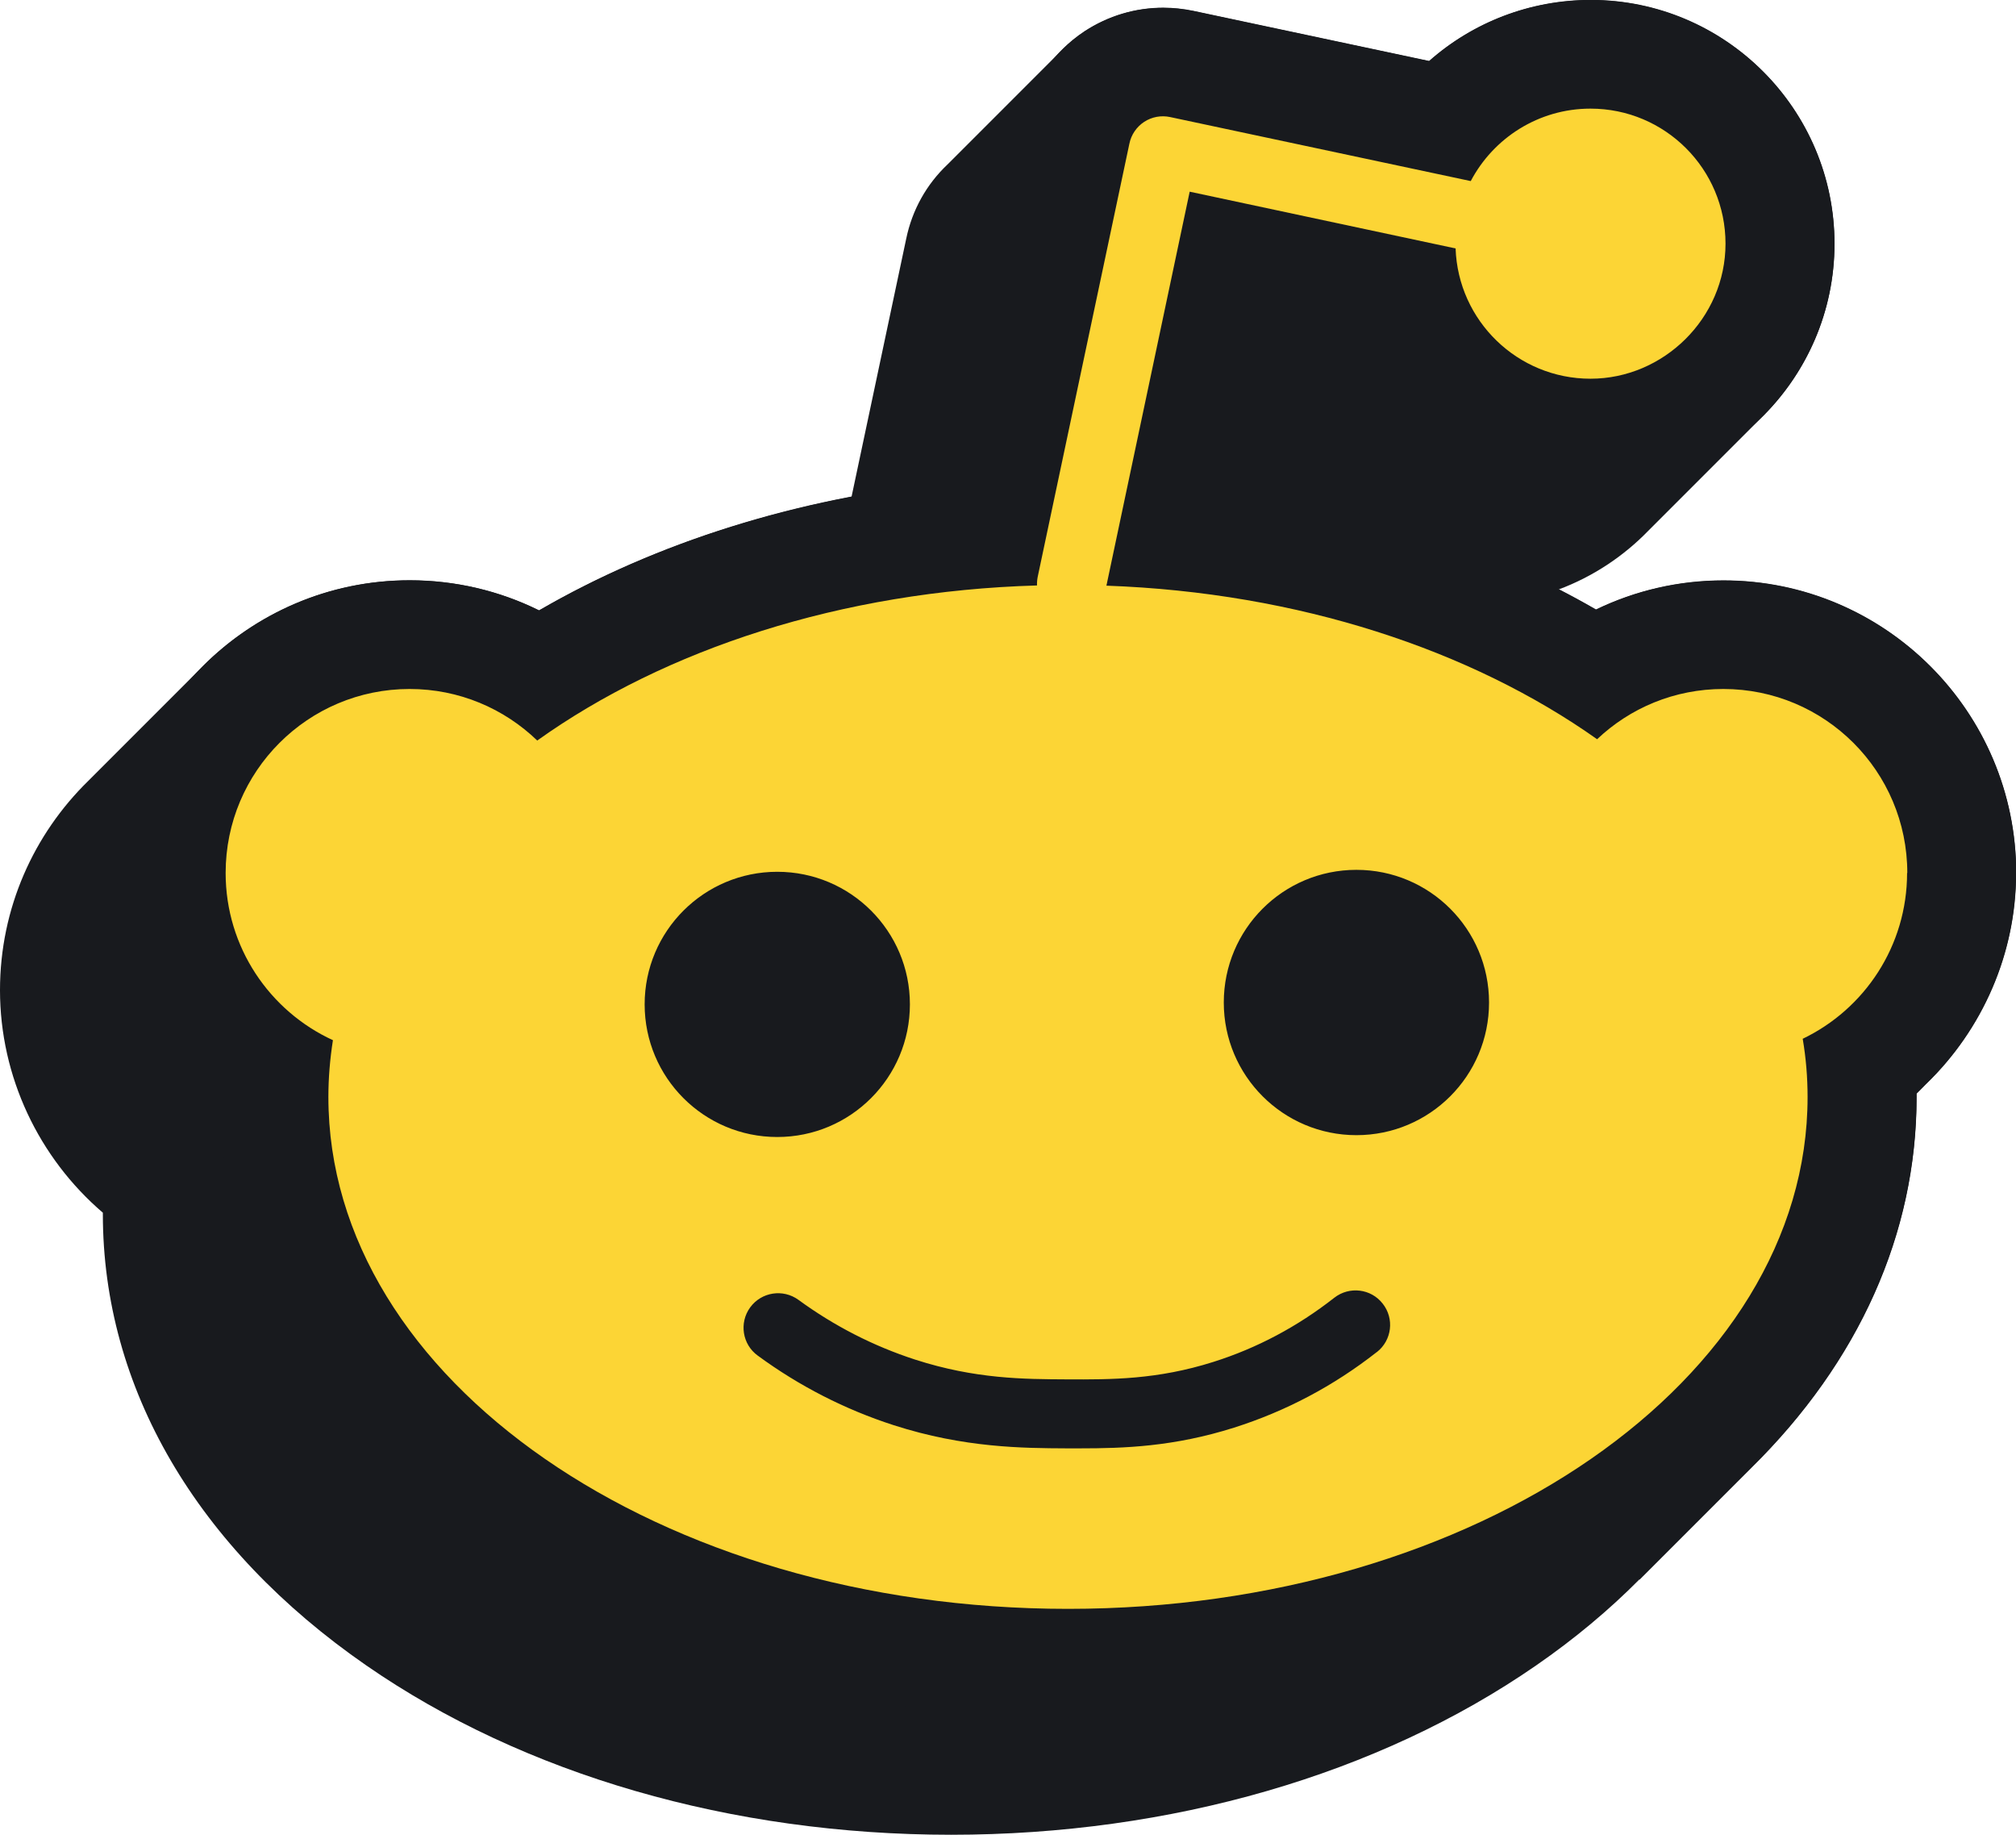
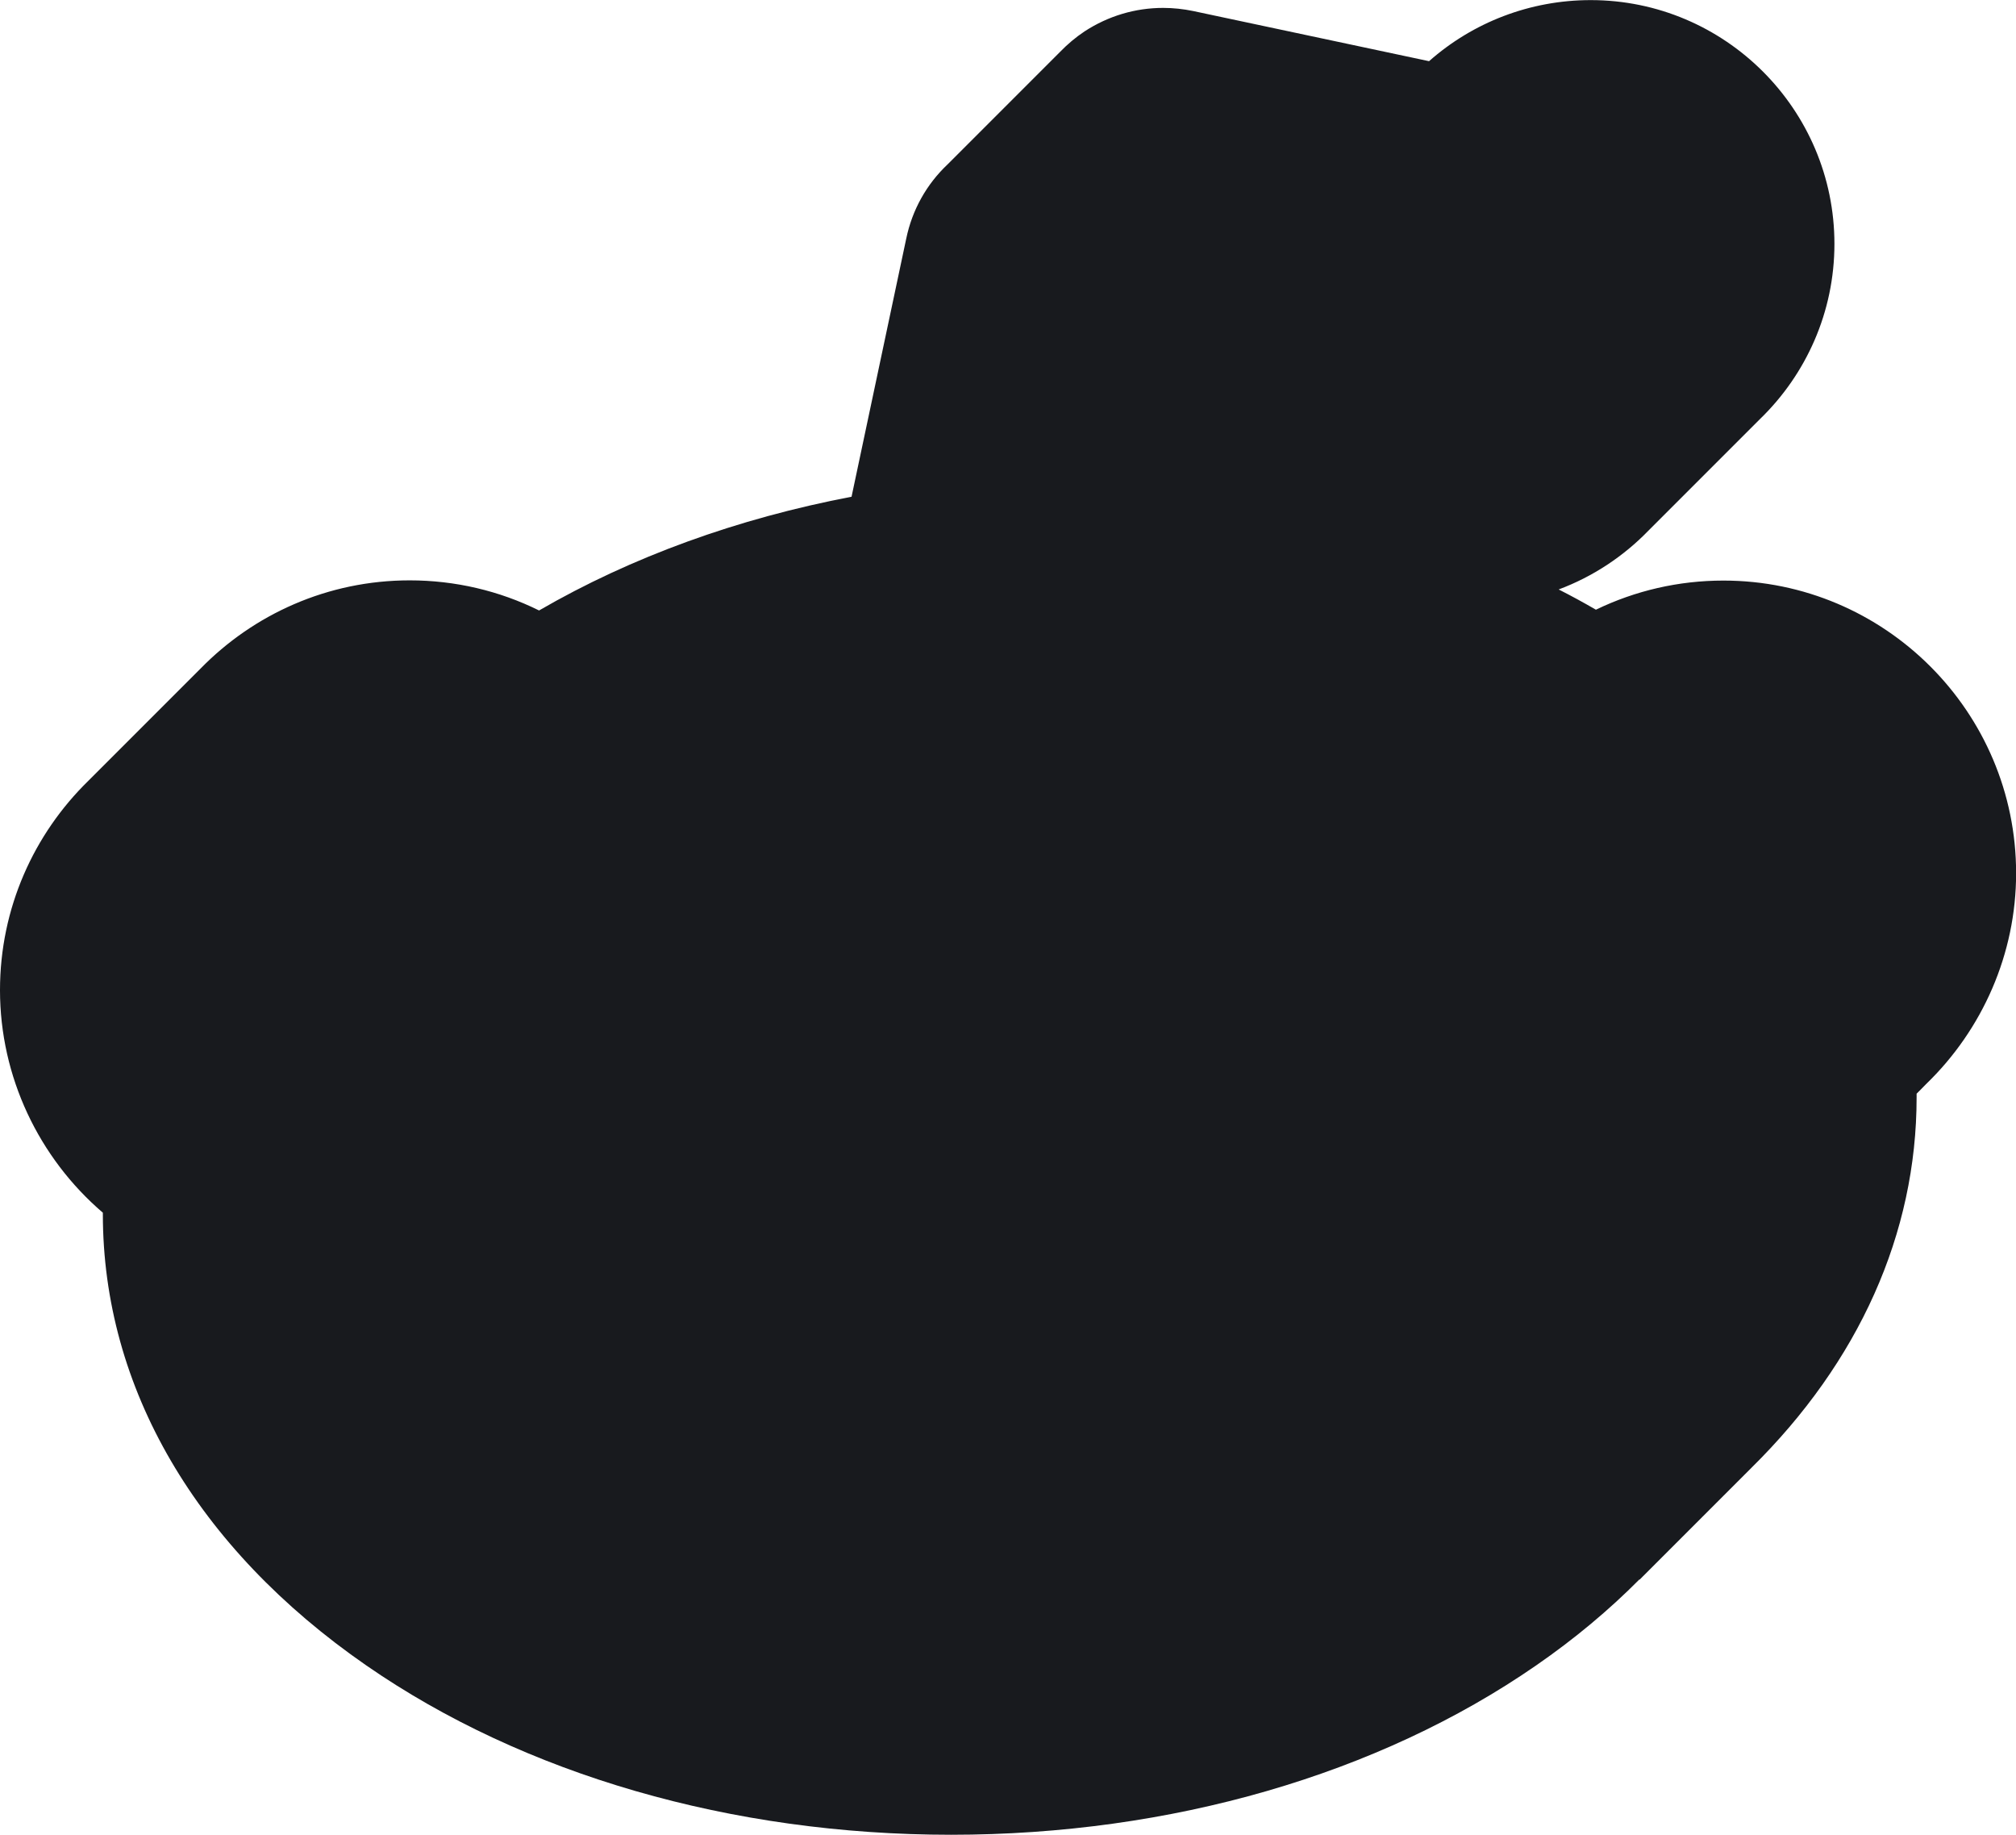
<svg xmlns="http://www.w3.org/2000/svg" id="Layer_2" data-name="Layer 2" viewBox="0 0 186.2 169.42">
  <defs>
    <style>
      .cls-1 {
        fill: #181a1e;
      }

      .cls-2 {
        fill: #fcd535;
      }
    </style>
  </defs>
  <g id="Layer_1-2" data-name="Layer 1">
    <g>
      <path class="cls-1" d="m151.42,145.84c-2.81,2.83-6,5.5-9.55,7.95-14.57,10.08-33.75,15.63-54.02,15.63s-39.45-5.55-54.01-15.63c-15.7-10.86-24.34-25.66-24.34-41.68v-.13c-5.92-5.07-9.5-12.56-9.5-20.55,0-7.57,3.13-14.42,8.16-19.33l10.35-10.35c4.91-5.03,11.76-8.16,19.33-8.16,4.2,0,8.27.96,11.95,2.78,8.52-4.94,18.35-8.5,28.86-10.5l5.05-23.83c.55-2.66,1.88-5.03,3.82-6.86l10.39-10.39c.68-.7,1.43-1.34,2.26-1.89,2.19-1.43,4.69-2.17,7.26-2.17.93,0,1.86.1,2.78.29l21.78,4.63c4.05-3.58,9.32-5.64,14.93-5.64,12.41,0,22.51,10.1,22.51,22.51,0,6.32-2.63,12.05-6.84,16.14l-10.34,10.34c-2.31,2.38-5.13,4.25-8.29,5.43,1.17.59,2.32,1.22,3.44,1.87,3.64-1.76,7.64-2.69,11.78-2.69,14.9,0,27.03,12.12,27.03,27.03,0,7.42-3.1,14.43-8.31,19.46-.15.16-.31.32-.46.47-.14.14-.28.29-.42.42v.34c0,12.59-5.34,24.43-15.25,34.2l-10.34,10.34Z" />
-       <path class="cls-1" d="m186.2,80.61c0,7.83-3.46,15.22-9.19,20.28v.4c0,16.02-8.64,30.82-24.33,41.68-14.57,10.08-33.75,15.63-54.02,15.63s-39.45-5.55-54.01-15.63c-15.7-10.86-24.34-25.66-24.34-41.68v-.13c-5.92-5.07-9.5-12.56-9.5-20.55,0-14.9,12.12-27.03,27.03-27.03,4.2,0,8.27.96,11.95,2.78,10.86-6.3,23.84-10.36,37.65-11.8l7.07-33.34c.71-3.44,2.73-6.4,5.67-8.34,2.19-1.43,4.69-2.17,7.26-2.17.93,0,1.86.1,2.78.29l21.78,4.63c4.05-3.58,9.32-5.64,14.93-5.64,12.41,0,22.51,10.1,22.51,22.51s-10.1,22.51-22.51,22.51c-9.29,0-17.23-5.54-20.68-13.56l-8.6-1.83-3.28,15.5c12.08,1.78,23.4,5.59,33.04,11.16,3.64-1.76,7.64-2.69,11.78-2.69,14.9,0,27.03,12.12,27.03,27.03Z" />
-       <path class="cls-2" d="m176.16,80.61c0-9.39-7.61-16.99-16.99-16.99-4.52,0-8.62,1.76-11.66,4.64-11.64-8.24-27.58-13.55-45.32-14.18l7.69-36.38,24.56,5.24c.23,6.68,5.72,12.03,12.46,12.03s12.47-5.58,12.47-12.47-5.58-12.47-12.47-12.47c-4.8,0-8.97,2.72-11.06,6.69l-27.76-5.91c-.83-.18-1.69-.02-2.4.44-.7.46-1.2,1.18-1.37,2.02l-8.47,40.01c-.05.26-.07.53-.06.78-18.09.52-34.36,5.9-46.16,14.32-3.06-2.95-7.21-4.76-11.79-4.76-9.38,0-16.99,7.6-16.99,16.99,0,6.86,4.07,12.76,9.91,15.44-.27,1.72-.42,3.47-.42,5.24,0,26.11,30.59,47.27,68.31,47.27s68.31-21.16,68.31-47.27c0-1.81-.15-3.61-.45-5.37,5.71-2.74,9.64-8.57,9.64-15.31Zm-116.62,12.13c0-6.76,5.48-12.24,12.25-12.24s12.25,5.48,12.25,12.24-5.48,12.25-12.25,12.25-12.25-5.48-12.25-12.25Zm67.62,32.11c-3.99,3.13-8.42,5.47-13.19,6.98-5.56,1.76-10.16,1.91-14.23,1.91h-1.24c-3.98-.02-9.44-.04-15.96-2.14-4.49-1.45-8.72-3.61-12.56-6.43-1.42-1.03-1.73-3.03-.69-4.45,1.04-1.42,3.03-1.73,4.46-.69,3.3,2.41,6.91,4.26,10.76,5.51,5.57,1.8,10.06,1.81,14.02,1.83,4.1.02,8.35.03,13.53-1.61,4.03-1.27,7.79-3.27,11.18-5.93,1.39-1.08,3.39-.84,4.47.55,1.09,1.38.85,3.38-.54,4.47Zm-1.88-20.03c-6.76,0-12.25-5.48-12.25-12.25s5.48-12.25,12.25-12.25,12.25,5.48,12.25,12.25-5.48,12.25-12.25,12.25Z" />
    </g>
  </g>
</svg>